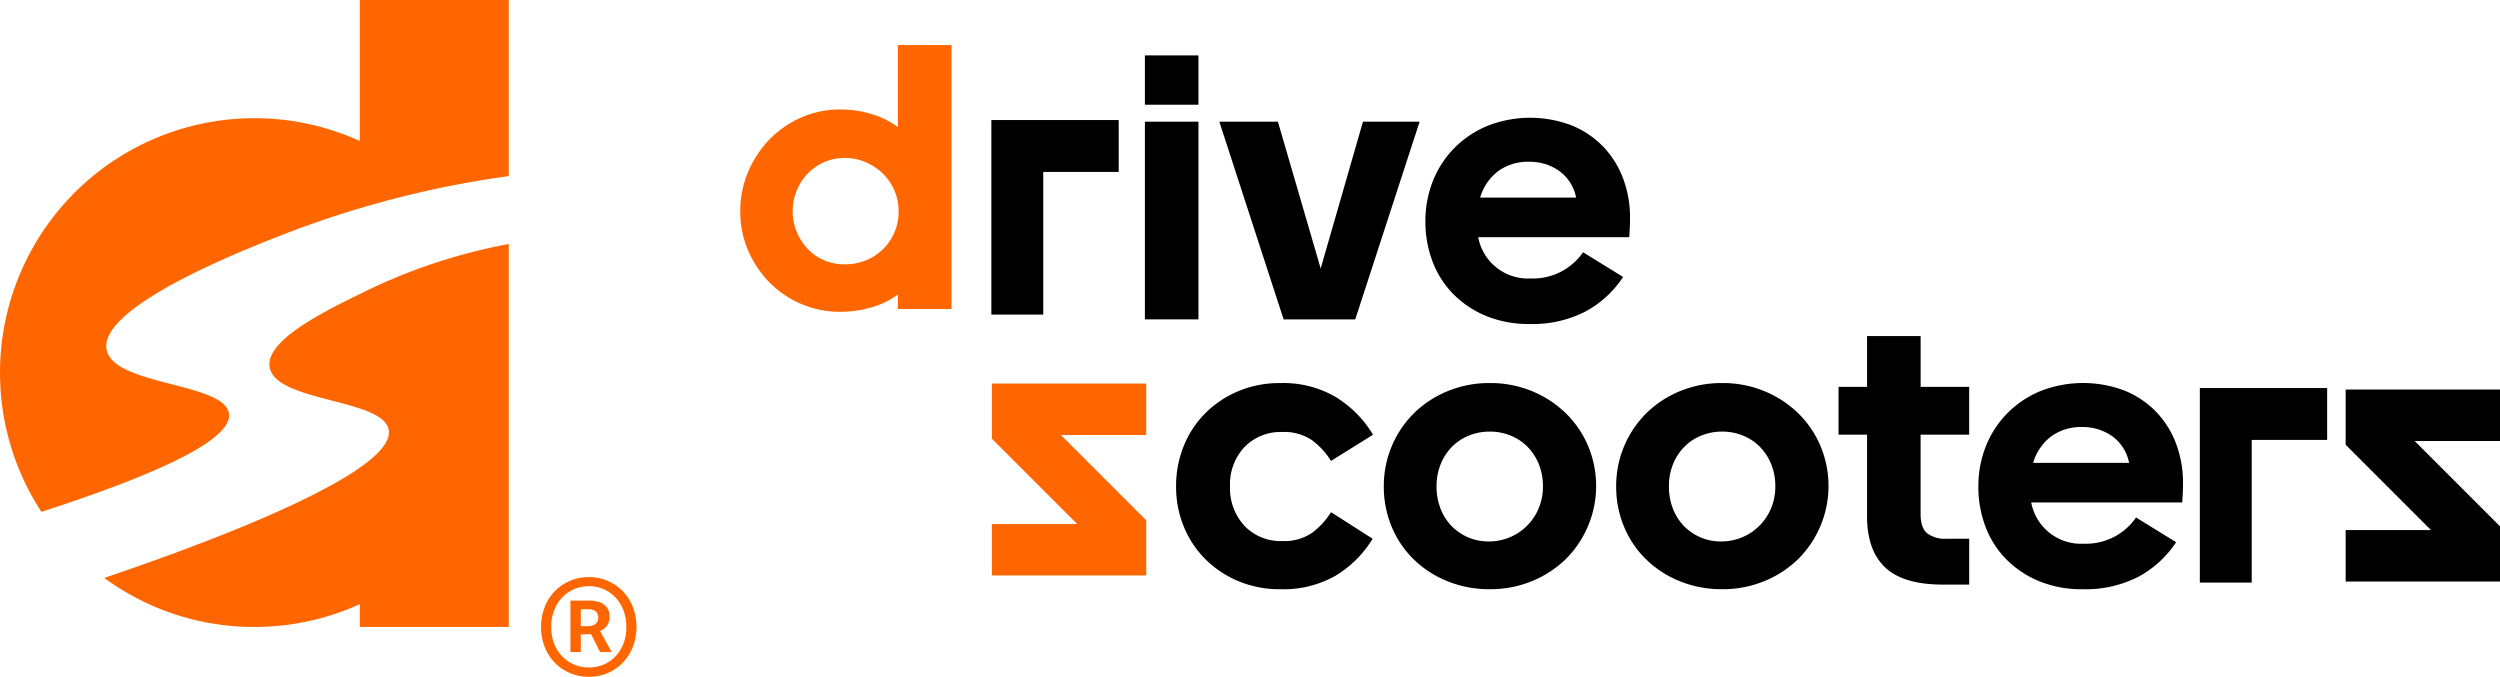
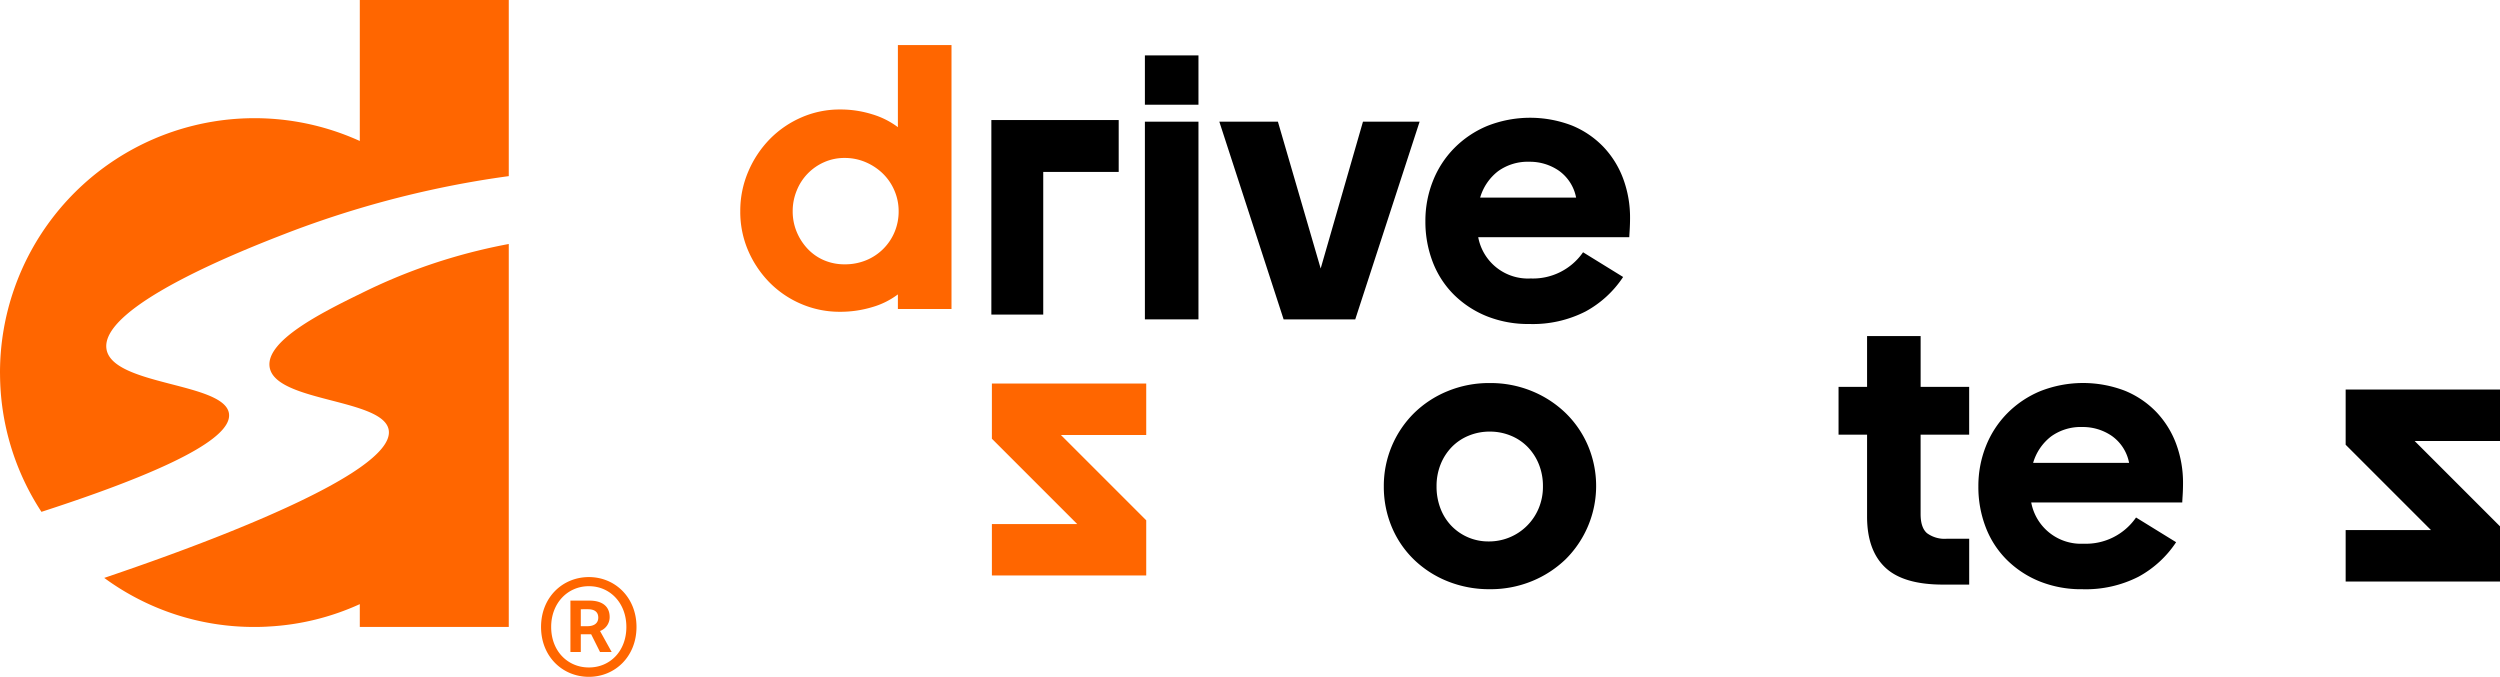
<svg xmlns="http://www.w3.org/2000/svg" viewBox="0 0 585.345 158.472">
  <defs>
    <style>.cls-1{fill:#f60;}</style>
  </defs>
  <g id="Слой_2" data-name="Слой 2">
    <g id="Слой_1-2" data-name="Слой 1">
-       <polygon points="544.877 90.854 527.21 90.854 515.89 90.854 515.064 90.854 515.064 136.404 527.21 136.404 527.21 103 544.877 103 544.877 90.854" />
-       <path d="M321.383,126.138a25.642,25.642,0,0,1-8.616,8.619,24.541,24.541,0,0,1-12.948,3.202,25.073,25.073,0,0,1-9.88-1.894,24.129,24.129,0,0,1-7.715-5.143,23.179,23.179,0,0,1-5.052-7.625,24.462,24.462,0,0,1-1.804-9.429,24.808,24.808,0,0,1,1.804-9.475,23.059,23.059,0,0,1,5.052-7.663,24.085,24.085,0,0,1,7.715-5.143,25.026,25.026,0,0,1,9.88-1.894,24.252,24.252,0,0,1,13.039,3.336,25.815,25.815,0,0,1,8.616,8.758l-9.834,6.131a17.478,17.478,0,0,0-4.423-4.828,11.406,11.406,0,0,0-6.946-1.94,11.764,11.764,0,0,0-8.887,3.52,12.737,12.737,0,0,0-3.386,9.204,12.882,12.882,0,0,0,3.386,9.248,11.664,11.664,0,0,0,8.887,3.558,11.382,11.382,0,0,0,6.946-1.94,17.428,17.428,0,0,0,4.423-4.825Z" />
      <path d="M348.813,89.688a25.453,25.453,0,0,1,9.88,1.894,24.875,24.875,0,0,1,7.896,5.143,23.538,23.538,0,0,1,5.233,7.663,24.205,24.205,0,0,1-5.222,26.529,24.923,24.923,0,0,1-7.896,5.143,25.5,25.5,0,0,1-9.88,1.894,26.022,26.022,0,0,1-9.878-1.85,24.23,24.23,0,0,1-7.896-5.096,22.971,22.971,0,0,1-5.2-7.663,24.304,24.304,0,0,1-1.847-9.472,23.964,23.964,0,0,1,7.08-17.144,24.315,24.315,0,0,1,7.852-5.143A25.429,25.429,0,0,1,348.813,89.688Zm0,11.366a12.768,12.768,0,0,0-4.926.95,11.664,11.664,0,0,0-3.971,2.66,12.404,12.404,0,0,0-2.617,4.062,13.595,13.595,0,0,0-.947,5.143,14.196,14.196,0,0,0,.903,5.143,12.106,12.106,0,0,0,2.526,4.059,11.966,11.966,0,0,0,8.758,3.7,12.573,12.573,0,0,0,11.728-7.759,13.052,13.052,0,0,0,.994-5.143,13.594,13.594,0,0,0-.947-5.143,12.447,12.447,0,0,0-2.617-4.062,11.664,11.664,0,0,0-3.971-2.66A12.77,12.77,0,0,0,348.813,101.054Z" />
-       <path d="M403.22,89.688a25.453,25.453,0,0,1,9.88,1.894,24.875,24.875,0,0,1,7.896,5.143,23.538,23.538,0,0,1,5.233,7.663,24.205,24.205,0,0,1-5.222,26.529,24.923,24.923,0,0,1-7.896,5.143,25.5,25.5,0,0,1-9.88,1.894,26.047,26.047,0,0,1-9.88-1.85,24.246,24.246,0,0,1-7.893-5.096,22.889,22.889,0,0,1-5.2-7.663,24.307,24.307,0,0,1-1.85-9.472,23.984,23.984,0,0,1,7.083-17.144,24.331,24.331,0,0,1,7.849-5.143A25.454,25.454,0,0,1,403.22,89.688Zm0,11.366a12.768,12.768,0,0,0-4.926.95,11.664,11.664,0,0,0-3.971,2.66,12.404,12.404,0,0,0-2.617,4.062,13.595,13.595,0,0,0-.947,5.143,14.196,14.196,0,0,0,.903,5.143,12.106,12.106,0,0,0,2.526,4.059,11.966,11.966,0,0,0,8.758,3.7,12.573,12.573,0,0,0,11.73-7.759,13.052,13.052,0,0,0,.994-5.143,13.649,13.649,0,0,0-.947-5.143,12.447,12.447,0,0,0-2.617-4.062,11.692,11.692,0,0,0-3.971-2.66A12.77,12.77,0,0,0,403.22,101.054Z" />
      <path d="M461.056,90.588v11.189H449.687V120.363q0,3.161,1.489,4.467a6.945,6.945,0,0,0,4.653,1.308h5.233v10.737H454.926q-9.306,0-13.534-4.015t-4.239-11.865V101.777H430.474V90.588h6.678V78.68h12.541V90.588Z" />
      <path d="M509.511,126.951a24.632,24.632,0,0,1-8.799,8.077,27.129,27.129,0,0,1-13.137,2.931,26.073,26.073,0,0,1-10.061-1.85,23.264,23.264,0,0,1-7.663-5.052,21.715,21.715,0,0,1-4.926-7.625,26.184,26.184,0,0,1-1.713-9.563,25.179,25.179,0,0,1,1.757-9.385,22.99,22.99,0,0,1,5.009-7.713,23.568,23.568,0,0,1,7.759-5.2,27.328,27.328,0,0,1,19.761-.09,21.499,21.499,0,0,1,7.354,4.962,21.857,21.857,0,0,1,4.653,7.444,26.179,26.179,0,0,1,1.623,9.338q0,1.368-.09,2.797t-.09,1.623h-35.361a11.841,11.841,0,0,0,12.272,9.656,14.239,14.239,0,0,0,12.27-6.136ZM487.585,99.981a11.872,11.872,0,0,0-7.354,2.211,12.052,12.052,0,0,0-4.196,6.18h22.467a10.011,10.011,0,0,0-4.062-6.317A11.969,11.969,0,0,0,487.585,99.981Z" />
      <polygon class="cls-1" points="268.375 89.803 232.239 89.803 232.239 102.724 252.216 122.7 232.239 122.7 232.239 134.745 268.375 134.745 268.375 121.827 268.375 121.827 268.375 121.824 248.398 101.848 268.375 101.848 268.375 89.803" />
      <polygon points="585.345 91.212 549.207 91.212 549.207 104.133 569.184 124.11 549.207 124.11 549.207 136.155 585.345 136.155 585.345 123.237 585.342 123.237 585.345 123.237 565.368 103.26 585.345 103.26 585.345 91.212" />
      <path class="cls-1" d="M210.229,68.928a18.441,18.441,0,0,1-6.002,2.978,25.848,25.848,0,0,1-7.532,1.095A22.82,22.82,0,0,1,187.663,71.197a23.176,23.176,0,0,1-7.39-4.962,24.342,24.342,0,0,1-5.052-7.444,22.856,22.856,0,0,1-1.894-9.338,23.264,23.264,0,0,1,1.894-9.338,24.654,24.654,0,0,1,5.052-7.581,23.513,23.513,0,0,1,7.39-5.052,22.339,22.339,0,0,1,9.032-1.847,24.8,24.8,0,0,1,7.532,1.128,19.051,19.051,0,0,1,6.002,3.011V10.55H222.783V72.355H210.229Zm-12.453-7.039a13.025,13.025,0,0,0,5.009-.947,12.215,12.215,0,0,0,6.675-6.632,12.428,12.428,0,0,0,.947-4.872,12.108,12.108,0,0,0-.991-4.828,12.264,12.264,0,0,0-2.707-3.969,13.197,13.197,0,0,0-4.015-2.663,12.284,12.284,0,0,0-4.926-.994,11.643,11.643,0,0,0-4.817.994,12.152,12.152,0,0,0-6.404,6.632,12.557,12.557,0,0,0-.947,4.828,12.428,12.428,0,0,0,.947,4.872,13.069,13.069,0,0,0,2.573,3.971,11.468,11.468,0,0,0,3.832,2.66A12.116,12.116,0,0,0,197.776,61.889Z" />
      <path d="M268.063,24.519v-11.547h12.543v11.547Zm0,50.258V28.49h12.543V74.777Z" />
      <path d="M300.544,74.777l-15.053-46.287H299.206L309.22,62.866l9.902-34.376h13.263L317.316,74.777Z" />
      <path d="M380.035,64.853a24.632,24.632,0,0,1-8.796,8.074,27.118,27.118,0,0,1-13.137,2.934,26.06,26.06,0,0,1-10.061-1.85,23.302,23.302,0,0,1-7.663-5.052,21.791,21.791,0,0,1-4.926-7.625,26.274,26.274,0,0,1-1.713-9.563,25.125,25.125,0,0,1,1.76-9.385,22.905,22.905,0,0,1,5.009-7.715A23.537,23.537,0,0,1,348.265,29.47a27.291,27.291,0,0,1,19.761-.09,21.485,21.485,0,0,1,7.351,4.962,21.789,21.789,0,0,1,4.653,7.444,26.118,26.118,0,0,1,1.626,9.338c0,.9-.033,1.834-.09,2.797s-.09,1.503-.09,1.623H346.109a11.841,11.841,0,0,0,12.272,9.656,14.248,14.248,0,0,0,12.272-6.136ZM358.11,37.875a11.883,11.883,0,0,0-7.354,2.209,12.037,12.037,0,0,0-4.196,6.18h22.467a10.024,10.024,0,0,0-4.059-6.314,11.963,11.963,0,0,0-6.859-2.075Z" />
      <polygon points="261.929 28.107 244.262 28.107 232.943 28.107 232.116 28.107 232.116 73.655 244.262 73.655 244.262 40.253 261.929 40.253 261.929 28.107" />
      <path class="cls-1" d="M126.68,146.794c0-6.936,5.039-11.678,11.204-11.678,6.106,0,11.144,4.742,11.144,11.678s-5.039,11.678-11.144,11.678C131.719,158.472,126.68,153.73,126.68,146.794Zm19.977,0c0-5.572-3.794-9.544-8.773-9.544-4.98,0-8.833,3.972-8.833,9.544,0,5.632,3.853,9.485,8.833,9.485C142.863,156.279,146.657,152.426,146.657,146.794Zm-13.101-6.165h4.505c2.49,0,4.683,1.008,4.683,3.853a3.463,3.463,0,0,1-2.253,3.26l2.727,4.92h-2.727l-2.075-4.15H135.987v4.15h-2.431Zm3.972,5.987c1.6,0,2.549-.711,2.549-2.015,0-1.126-.652-1.956-2.43-1.956H135.987v3.972Z" />
-       <path class="cls-1" d="M119.122,57.129v89.665H84.242V141.452a58.962,58.962,0,0,1-21.306,5.241c-1.118.073-2.243.102-3.376.102a59.239,59.239,0,0,1-35.156-11.484c8.936-3.042,44.709-15.193,59.837-25.806,4.493-3.151,7.165-6.17,6.78-8.769-.348-2.352-3.114-3.862-6.78-5.096-8.043-2.708-20.434-4.051-21.131-9.829-.726-6.018,11.767-12.399,21.131-16.972.457-.225.907-.443,1.35-.661a130.988,130.988,0,0,1,26.256-9.48C114.491,58.051,116.93,57.536,119.122,57.129Z" />
+       <path class="cls-1" d="M119.122,57.129v89.665H84.242V141.452a58.962,58.962,0,0,1-21.306,5.241c-1.118.073-2.243.102-3.376.102a59.239,59.239,0,0,1-35.156-11.484c8.936-3.042,44.709-15.193,59.837-25.806,4.493-3.151,7.165-6.17,6.78-8.769-.348-2.352-3.114-3.862-6.78-5.096-8.043-2.708-20.434-4.051-21.131-9.829-.726-6.018,11.767-12.399,21.131-16.972.457-.225.907-.443,1.35-.661a130.988,130.988,0,0,1,26.256-9.48C114.491,58.051,116.93,57.536,119.122,57.129" />
      <path class="cls-1" d="M119.122,0V41.239c-4.987.675-11.121,1.677-18.126,3.208-5.147,1.125-10.765,2.534-16.754,4.319-5.59,1.662-11.498,3.651-17.64,6.032C58.001,58.139,23.309,71.59,24.935,81.738c1.379,8.609,27.723,7.775,28.681,15.121.523,4.043-6.591,10.896-43.911,22.982A59.3,59.3,0,0,1,.007,87.654a.312.312,0,0,1,0-.116C0,87.436,0,87.335,0,87.233a59.592,59.592,0,0,1,83.85-54.4c.131.058.261.116.392.181V0Z" />
    </g>
  </g>
</svg>